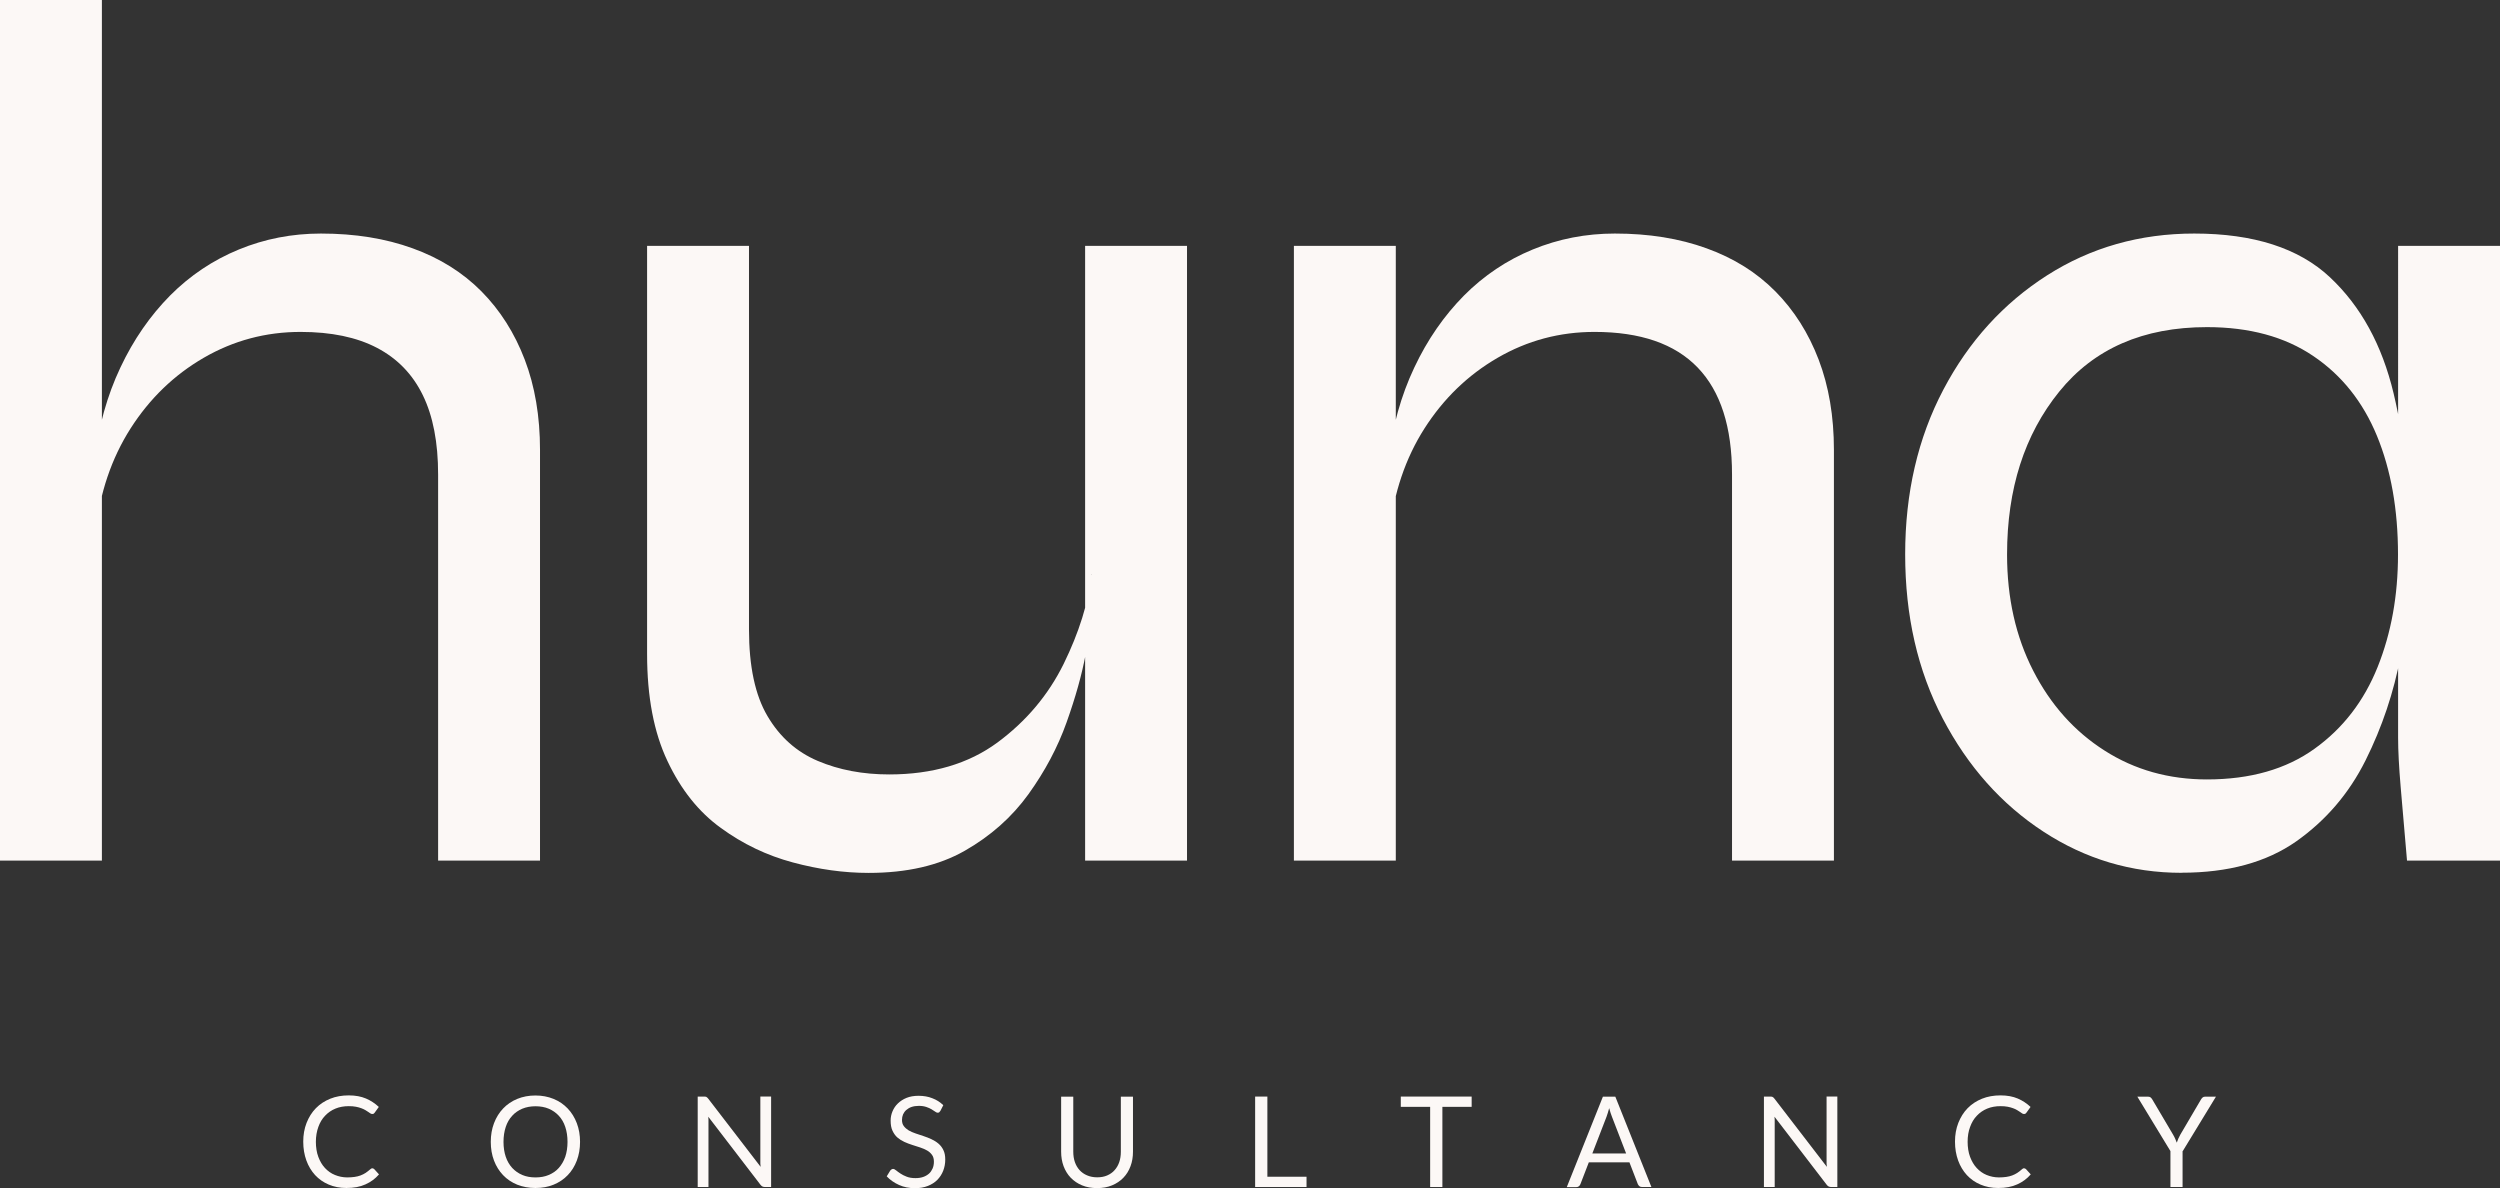
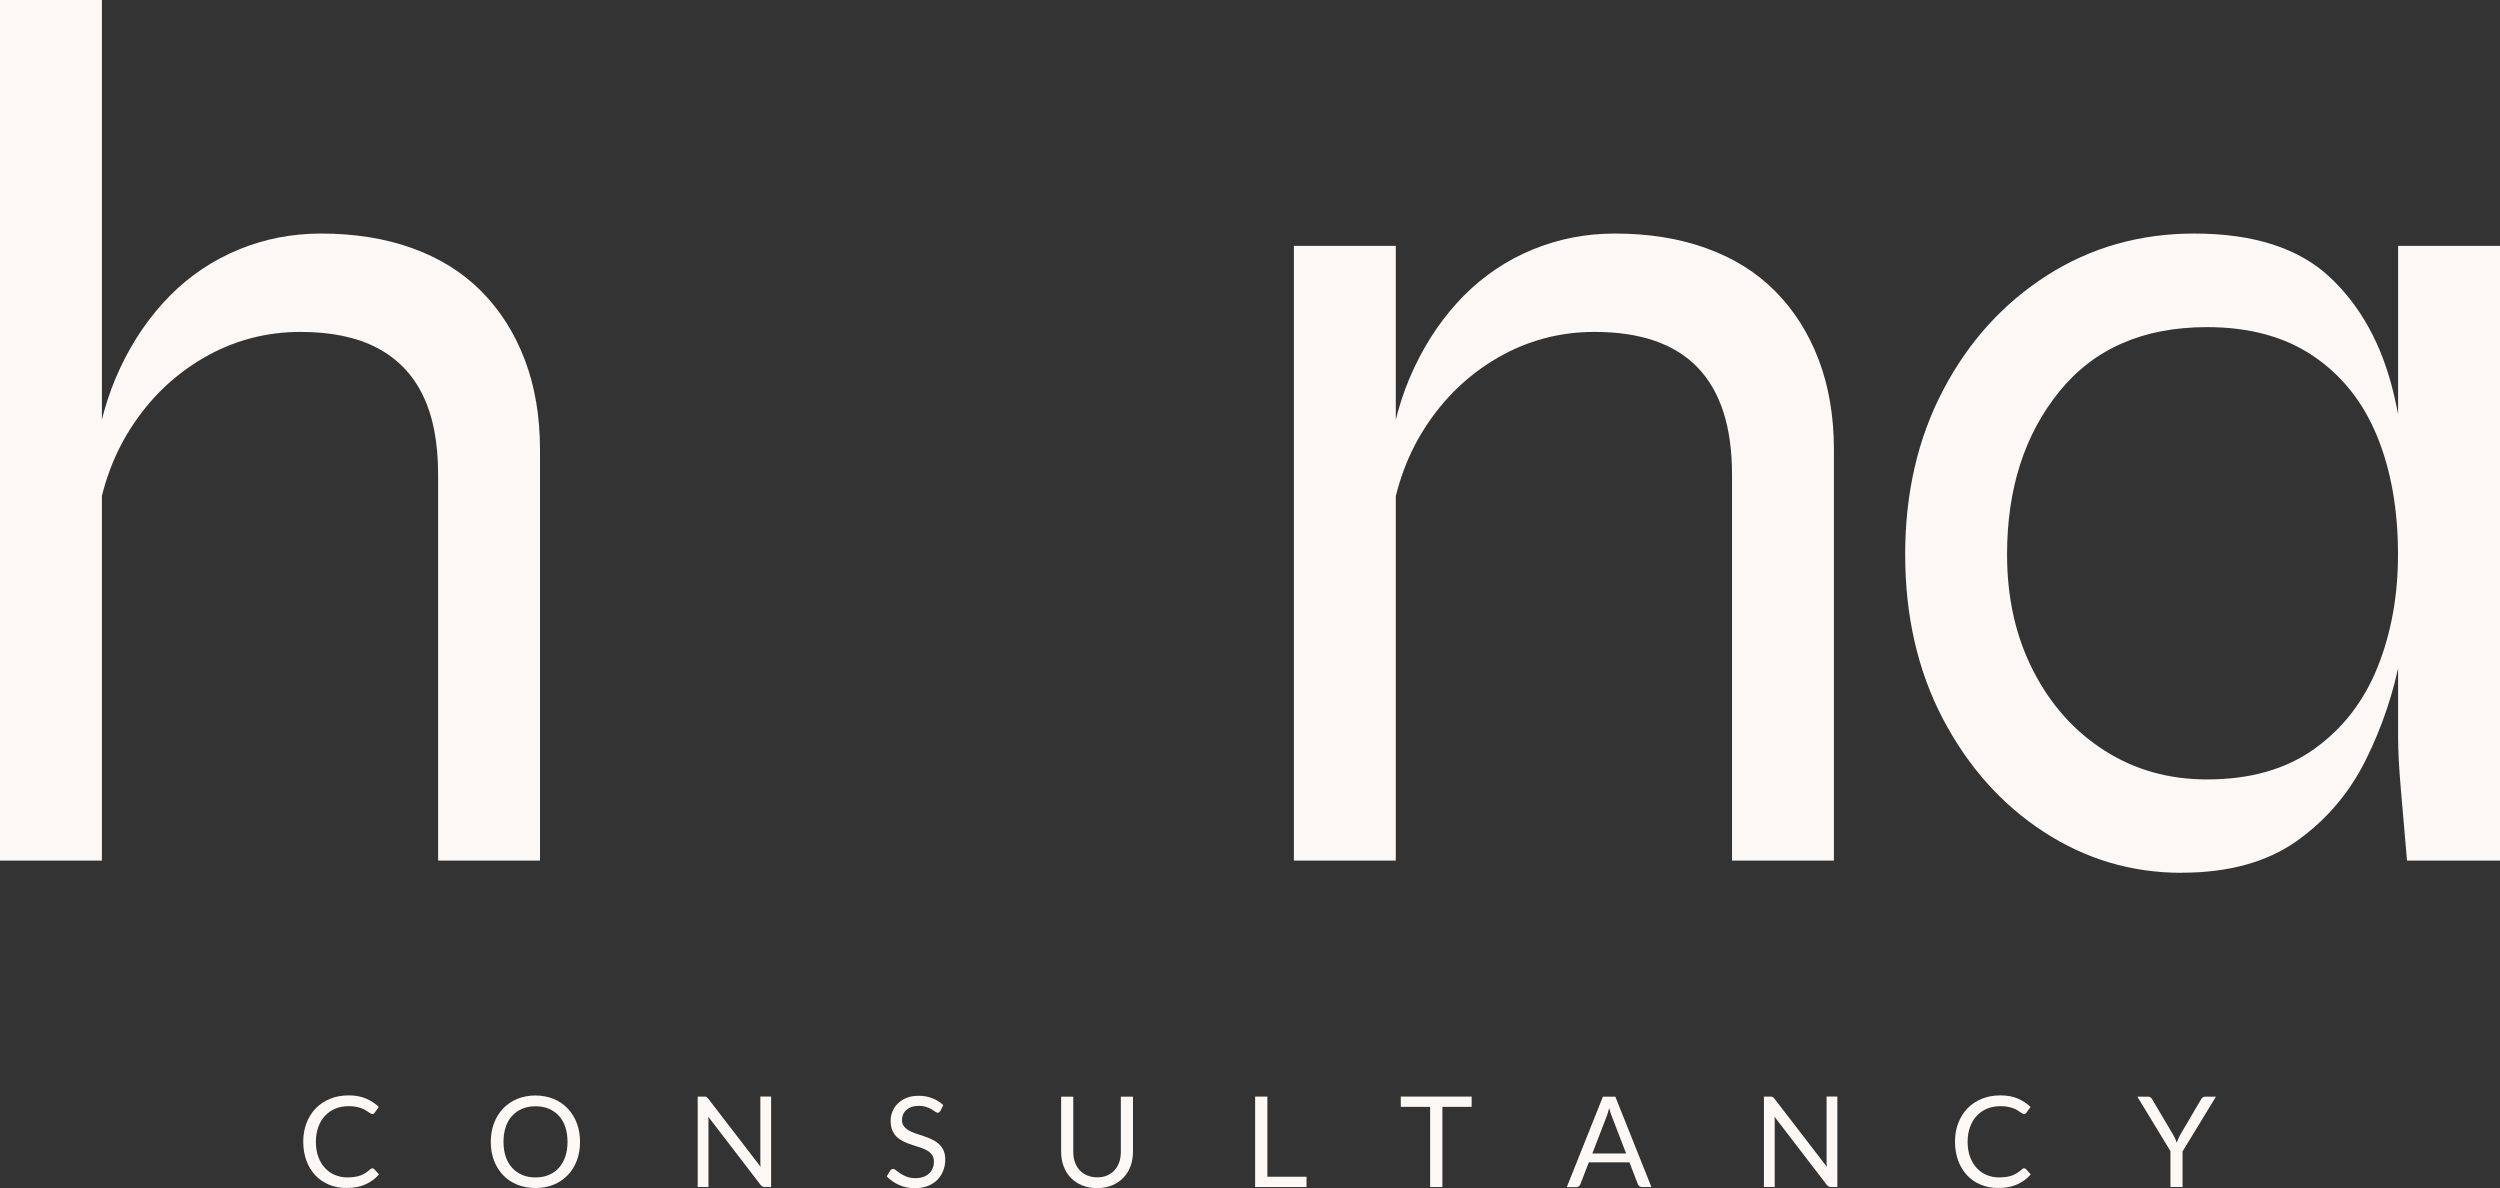
<svg xmlns="http://www.w3.org/2000/svg" id="a" viewBox="0 0 255.41 121.38">
  <rect x="0" y="0" width="255.41" height="121.38" fill="#333333" stroke="none" />
  <defs>
    <style>.b{fill:#fcf8f6;stroke-width:0px;}</style>
  </defs>
  <path class="b" d="M0,87.92V0h10.41v87.92H0ZM44.76,87.92v-39.44c0-3.27-.52-5.97-1.56-8.1-1.04-2.14-2.6-3.75-4.68-4.84-2.08-1.09-4.68-1.63-7.81-1.63-3.56,0-6.85.88-9.89,2.64-3.04,1.76-5.53,4.17-7.48,7.22-1.95,3.06-3.15,6.59-3.58,10.61l-.13-7.28c.43-3.52,1.32-6.7,2.67-9.55,1.34-2.85,3.04-5.29,5.07-7.35,2.04-2.05,4.38-3.62,7.03-4.71,2.65-1.09,5.44-1.63,8.39-1.63,3.47,0,6.59.5,9.37,1.51,2.77,1,5.12,2.47,7.03,4.4,1.91,1.93,3.38,4.25,4.42,6.97,1.04,2.72,1.56,5.8,1.56,9.23v41.95h-10.41Z" />
-   <path class="b" d="M111.51,58.65l.13,3.52c-.09,1-.33,2.56-.72,4.65-.39,2.09-1.04,4.42-1.95,6.97-.91,2.56-2.21,5-3.9,7.35-1.69,2.34-3.86,4.27-6.51,5.78-2.65,1.51-5.92,2.26-9.82,2.26-2.52,0-5.1-.36-7.74-1.07-2.65-.71-5.1-1.88-7.35-3.52-2.26-1.63-4.08-3.91-5.46-6.84-1.39-2.93-2.08-6.57-2.08-10.93V25.12h10.41v39.19c0,3.77.63,6.72,1.89,8.85,1.26,2.14,2.97,3.66,5.14,4.58,2.17.92,4.6,1.38,7.29,1.38,4.42,0,8.11-1.09,11.06-3.26,2.95-2.18,5.2-4.86,6.77-8.04,1.56-3.18,2.52-6.24,2.86-9.17ZM121.27,87.92h-10.41V25.12h10.41v62.8Z" />
  <path class="b" d="M132.19,25.12h10.41v62.8h-10.41V25.12ZM164.98,23.86c3.47,0,6.59.5,9.37,1.51,2.78,1,5.12,2.47,7.03,4.4,1.91,1.93,3.38,4.25,4.42,6.97,1.04,2.72,1.56,5.8,1.56,9.23v41.95h-10.41v-39.44c0-4.86-1.17-8.5-3.51-10.93-2.34-2.43-5.85-3.64-10.54-3.64-3.56,0-6.85.88-9.89,2.64-3.04,1.76-5.53,4.17-7.48,7.22-1.95,3.06-3.14,6.59-3.58,10.61l-.13-7.28c.43-3.52,1.32-6.7,2.67-9.55,1.34-2.85,3.04-5.29,5.07-7.35,2.04-2.05,4.38-3.62,7.03-4.71,2.65-1.09,5.44-1.63,8.39-1.63Z" />
  <path class="b" d="M222.88,89.17c-5.12,0-9.82-1.4-14.12-4.21-4.29-2.8-7.72-6.66-10.28-11.55-2.56-4.9-3.84-10.49-3.84-16.77s1.3-11.89,3.9-16.83c2.6-4.94,6.14-8.83,10.6-11.68,4.47-2.85,9.48-4.27,15.03-4.27,6.07,0,10.69,1.49,13.86,4.46,3.17,2.97,5.33,6.93,6.51,11.87,1.17,4.94,1.76,10.42,1.76,16.45,0,3.18-.35,6.64-1.04,10.36-.7,3.73-1.89,7.28-3.58,10.67-1.69,3.39-4.06,6.15-7.09,8.29-3.04,2.13-6.94,3.2-11.71,3.2ZM225.48,79.63c4.42,0,8.09-1.05,10.99-3.14,2.91-2.09,5.05-4.88,6.44-8.35,1.39-3.47,2.08-7.3,2.08-11.49,0-4.6-.72-8.64-2.15-12.12-1.43-3.47-3.6-6.2-6.51-8.16-2.91-1.97-6.53-2.95-10.86-2.95-6.51,0-11.54,2.2-15.09,6.59-3.56,4.4-5.33,9.94-5.33,16.64,0,4.44.89,8.4,2.67,11.87,1.78,3.48,4.21,6.2,7.29,8.16,3.08,1.97,6.57,2.95,10.47,2.95ZM245,25.12h10.41v62.8h-9.5c-.26-3.01-.48-5.53-.65-7.54-.17-2.01-.26-3.68-.26-5.02V25.12Z" />
  <path class="b" d="M38.04,119.36c.07,0,.13.03.19.08l.49.54c-.38.44-.84.78-1.38,1.02-.54.25-1.19.37-1.95.37-.67,0-1.27-.12-1.81-.35-.54-.23-1-.55-1.39-.97-.38-.42-.68-.91-.89-1.49s-.32-1.22-.32-1.92.11-1.33.34-1.92c.23-.58.54-1.08.95-1.5s.9-.74,1.47-.97c.57-.23,1.2-.34,1.89-.34s1.26.11,1.76.32c.49.21.93.5,1.31.86l-.41.57s-.06.08-.1.11c-.04.03-.09.04-.17.04-.06,0-.11-.02-.18-.06-.06-.04-.14-.09-.22-.15s-.19-.12-.3-.19c-.12-.07-.25-.13-.41-.19s-.34-.11-.55-.15c-.21-.04-.45-.06-.73-.06-.49,0-.95.08-1.36.25-.41.17-.76.41-1.06.73-.3.31-.53.7-.69,1.15s-.25.96-.25,1.51.08,1.09.25,1.54.39.83.68,1.14c.29.31.62.55,1.02.71.39.16.81.25,1.26.25.27,0,.52-.02.74-.05s.42-.08.61-.15c.19-.07.36-.16.52-.26.16-.11.32-.23.49-.38.07-.06.14-.1.21-.1Z" />
  <path class="b" d="M59.26,116.66c0,.69-.11,1.33-.33,1.91s-.53,1.08-.93,1.49c-.4.42-.88.74-1.44.97-.56.23-1.18.34-1.86.34s-1.3-.12-1.86-.34c-.56-.23-1.04-.55-1.44-.97-.4-.42-.71-.91-.93-1.49s-.33-1.21-.33-1.91.11-1.33.33-1.91.53-1.08.93-1.5c.4-.42.88-.75,1.44-.98.56-.23,1.18-.35,1.86-.35s1.3.12,1.86.35c.56.23,1.04.56,1.44.98.4.42.71.92.93,1.5s.33,1.21.33,1.91ZM57.98,116.66c0-.57-.08-1.08-.23-1.53-.15-.45-.37-.83-.66-1.14s-.63-.55-1.03-.72c-.4-.17-.86-.25-1.35-.25s-.94.08-1.35.25c-.4.17-.75.41-1.03.72-.29.31-.51.69-.66,1.14-.15.45-.23.96-.23,1.53s.08,1.08.23,1.52c.15.45.38.83.66,1.14.29.31.63.55,1.03.72.4.17.85.25,1.35.25s.95-.08,1.35-.25c.4-.17.75-.4,1.03-.72s.5-.69.66-1.14c.15-.45.23-.96.23-1.52Z" />
  <path class="b" d="M72.18,112.08c.05.03.12.08.18.17l5.35,6.96c-.01-.11-.02-.22-.03-.33,0-.11,0-.21,0-.31v-6.54h1.1v9.24h-.63c-.1,0-.18-.02-.25-.05-.07-.03-.13-.09-.2-.17l-5.34-6.96c0,.11.02.21.02.32,0,.1,0,.2,0,.28v6.58h-1.1v-9.24h.65c.11,0,.19.01.25.04Z" />
  <path class="b" d="M96.08,113.48c-.04.06-.08.11-.12.15s-.1.05-.17.05c-.07,0-.16-.04-.25-.11s-.22-.15-.37-.24c-.15-.09-.33-.17-.54-.24-.21-.07-.46-.11-.76-.11-.28,0-.53.04-.74.11s-.39.18-.54.31-.25.28-.33.45c-.07.17-.11.36-.11.56,0,.26.06.47.19.64.13.17.29.31.5.44.21.12.45.22.71.31s.54.18.81.27c.28.09.55.2.81.32.26.12.5.27.71.45.21.18.38.4.5.66.13.26.19.58.19.97,0,.4-.07.78-.21,1.14-.14.36-.34.66-.6.93-.26.26-.59.47-.97.62s-.82.23-1.31.23c-.6,0-1.14-.11-1.63-.33-.49-.22-.91-.51-1.26-.88l.36-.59s.08-.09.13-.12c.05-.03.1-.05.16-.05.09,0,.19.05.31.15s.26.2.44.32c.17.12.38.22.63.32s.55.15.91.15c.3,0,.56-.04.79-.12.23-.08.43-.2.59-.34s.28-.33.37-.53c.09-.21.13-.44.13-.69,0-.28-.06-.51-.19-.69-.13-.18-.29-.33-.5-.45-.21-.12-.44-.22-.71-.31-.26-.08-.54-.17-.81-.26-.28-.09-.55-.19-.81-.31s-.5-.27-.71-.45c-.21-.18-.37-.42-.5-.69-.13-.28-.19-.62-.19-1.03,0-.33.06-.64.19-.95.13-.31.31-.58.55-.81s.54-.43.89-.57c.35-.14.76-.21,1.22-.21.52,0,.99.08,1.41.25.43.16.8.4,1.12.71l-.3.59Z" />
  <path class="b" d="M112.09,120.28c.38,0,.72-.06,1.02-.19s.56-.31.76-.54c.21-.23.37-.51.48-.83.11-.32.16-.68.16-1.06v-5.62h1.24v5.62c0,.53-.08,1.03-.25,1.48-.17.46-.41.85-.73,1.18s-.7.59-1.16.78c-.46.19-.97.28-1.53.28s-1.08-.09-1.53-.28c-.46-.19-.84-.45-1.16-.78-.32-.33-.56-.73-.73-1.18-.17-.46-.25-.95-.25-1.48v-5.62h1.24v5.61c0,.39.05.74.16,1.06.11.32.27.6.48.83.21.23.46.41.77.54.3.13.65.2,1.03.2Z" />
  <path class="b" d="M129.48,120.22h4v1.05h-5.25v-9.24h1.25v8.19Z" />
  <path class="b" d="M150.35,112.03v1.05h-2.99v8.19h-1.25v-8.19h-3v-1.05h7.23Z" />
  <path class="b" d="M168.73,121.27h-.97c-.11,0-.2-.03-.27-.08-.07-.06-.12-.13-.16-.21l-.86-2.23h-4.15l-.86,2.23c-.03.08-.08.15-.15.21-.07.06-.16.09-.27.09h-.97l3.69-9.24h1.27l3.69,9.24ZM162.68,117.84h3.45l-1.45-3.76c-.09-.23-.19-.52-.28-.87-.05.18-.09.34-.14.49s-.09.28-.13.39l-1.45,3.75Z" />
  <path class="b" d="M181.11,112.08c.05.03.12.08.18.17l5.35,6.96c-.01-.11-.02-.22-.03-.33,0-.11,0-.21,0-.31v-6.54h1.1v9.24h-.63c-.1,0-.18-.02-.25-.05s-.13-.09-.2-.17l-5.34-6.96c0,.11.01.21.02.32,0,.1,0,.2,0,.28v6.58h-1.1v-9.24h.64c.11,0,.19.01.25.04Z" />
  <path class="b" d="M206.79,119.36c.07,0,.13.03.19.08l.49.54c-.38.44-.84.78-1.38,1.02-.54.25-1.19.37-1.95.37-.67,0-1.27-.12-1.81-.35-.54-.23-1-.55-1.39-.97-.38-.42-.68-.91-.89-1.49-.21-.58-.32-1.22-.32-1.92s.11-1.33.34-1.92c.23-.58.54-1.08.95-1.5.41-.42.9-.74,1.47-.97.57-.23,1.2-.34,1.89-.34s1.26.11,1.76.32c.49.21.93.5,1.31.86l-.41.57s-.06.08-.1.11c-.04.03-.09.04-.17.04-.06,0-.12-.02-.18-.06s-.14-.09-.22-.15-.19-.12-.3-.19-.25-.13-.41-.19c-.16-.06-.34-.11-.55-.15-.21-.04-.45-.06-.73-.06-.49,0-.95.08-1.36.25s-.76.41-1.06.73c-.3.31-.53.7-.69,1.15-.17.45-.25.96-.25,1.51s.08,1.09.25,1.54c.17.45.39.83.68,1.14.29.31.62.55,1.01.71.39.16.81.25,1.26.25.28,0,.52-.02.74-.05.22-.03.42-.08.61-.15.19-.07.36-.16.52-.26s.32-.23.49-.38c.07-.06.14-.1.21-.1Z" />
  <path class="b" d="M222.98,117.6v3.67h-1.24v-3.67l-3.38-5.56h1.1c.11,0,.2.03.26.08.06.06.12.12.17.21l2.12,3.59c.09.15.16.29.22.43.06.13.11.26.16.39.05-.13.1-.27.15-.4.06-.13.13-.27.21-.42l2.11-3.59c.04-.07.09-.13.16-.2.07-.06.15-.09.26-.09h1.11l-3.39,5.56Z" />
</svg>